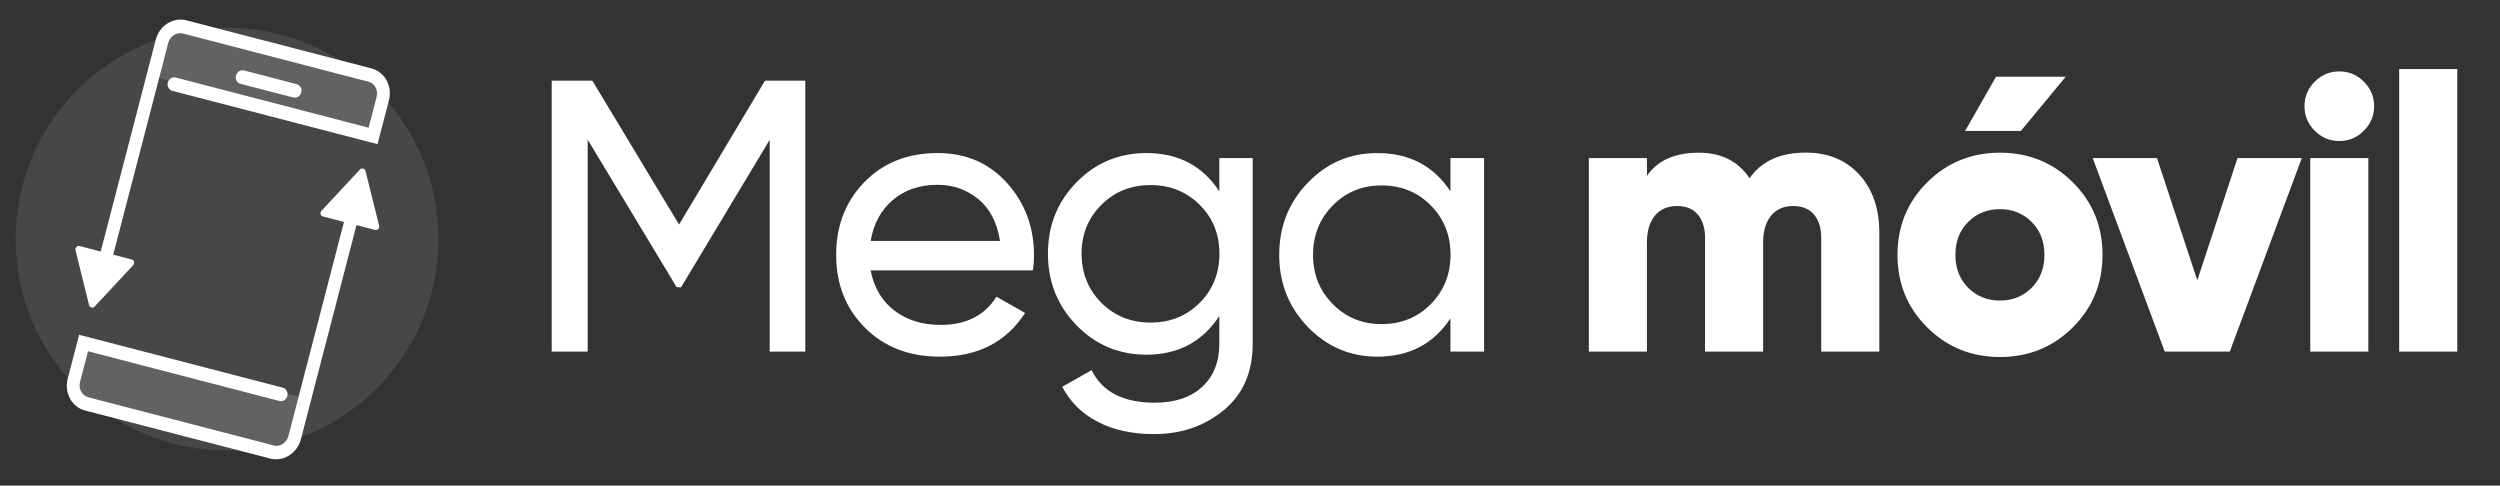
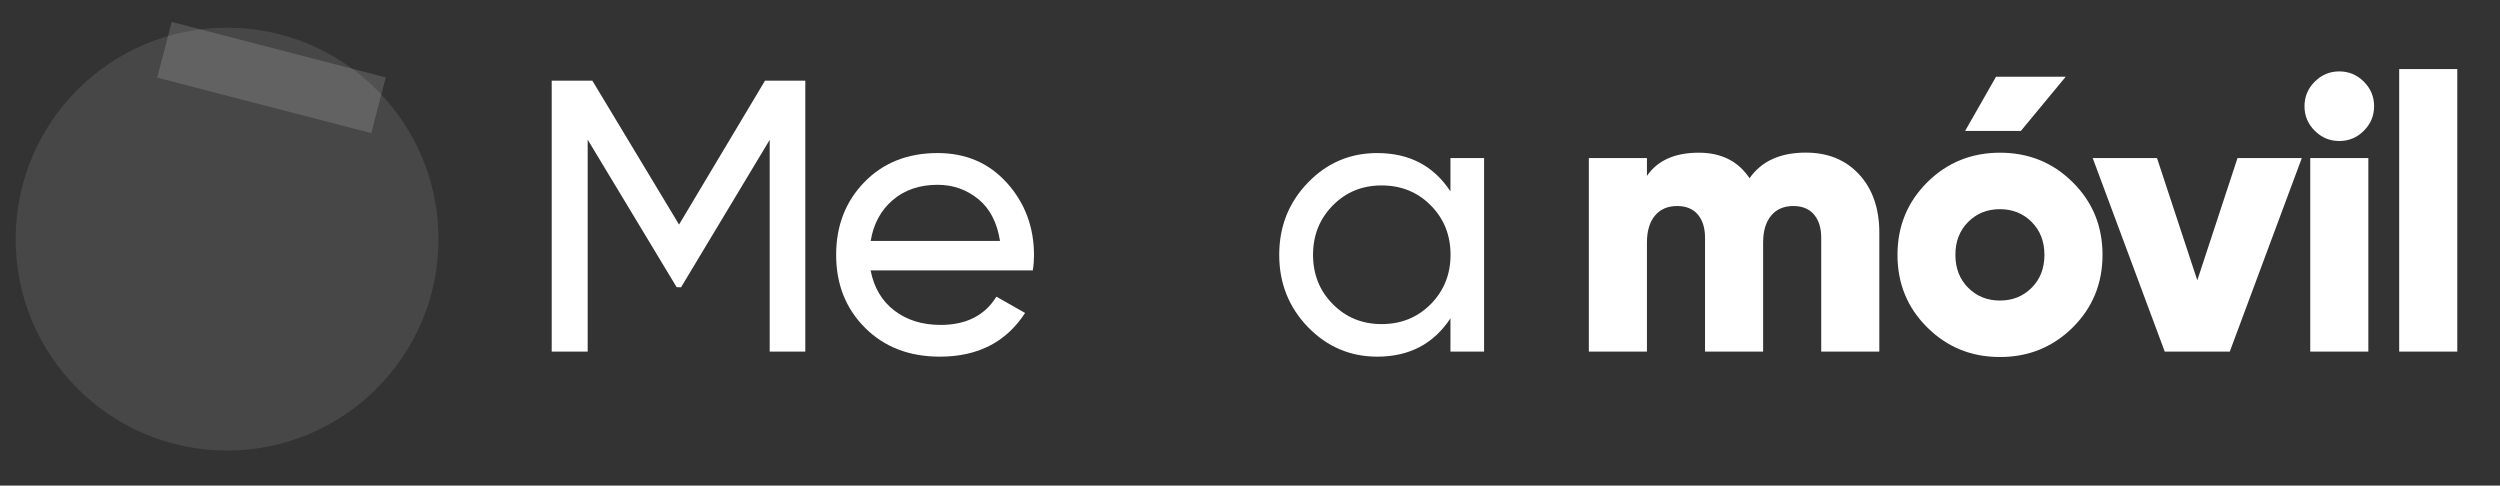
<svg xmlns="http://www.w3.org/2000/svg" version="1.1" id="Capa_1" x="0px" y="0px" viewBox="0 0 278 54" style="enable-background:new 0 0 278 54;" xml:space="preserve">
  <rect x="0" y="0" width="278" height="54" fill="#333333" stroke="none" />
  <style type="text/css">
	.st0{display:none;}
	.st1{fill:#FFFFFF;}
	.st2{opacity:0.1;}
	.st3{opacity:0.15;}
</style>
  <rect class="st0" width="278" height="54" />
  <g>
    <g>
      <g>
        <path class="st1" d="M89.55,8.97V39.1h-3.96V15.55l-9.86,16.4l-0.49-0.02l-9.89-16.4V39.1h-4V8.97h4.52l9.64,16l9.56-16H89.55z" />
        <path class="st1" d="M96.81,30.06c0.37,1.92,1.26,3.42,2.65,4.48c1.39,1.06,3.11,1.59,5.14,1.59c2.84,0,4.91-1.05,6.2-3.14     l3.19,1.81c-2.1,3.24-5.25,4.86-9.47,4.86c-3.42,0-6.19-1.07-8.33-3.21c-2.14-2.14-3.21-4.84-3.21-8.11     c0-3.24,1.05-5.94,3.14-8.09c2.09-2.15,4.81-3.23,8.14-3.23c3.16,0,5.73,1.11,7.73,3.34c1.99,2.22,2.99,4.9,2.99,8.03     c0,0.55-0.04,1.11-0.13,1.68H96.81z M104.26,20.55c-2.01,0-3.67,0.57-4.99,1.7c-1.32,1.13-2.14,2.65-2.45,4.54h14.38     c-0.32-2.04-1.12-3.59-2.41-4.65C107.48,21.08,105.98,20.55,104.26,20.55z" />
-         <path class="st1" d="M135.6,17.58h3.7v20.62c0,3.19-1.08,5.66-3.23,7.42c-2.15,1.77-4.73,2.65-7.75,2.65     c-2.41,0-4.49-0.45-6.24-1.36c-1.75-0.9-3.07-2.2-3.96-3.9l3.27-1.85c1.18,2.41,3.51,3.62,7.02,3.62c2.24,0,4-0.59,5.27-1.76     c1.28-1.18,1.91-2.78,1.91-4.82v-3.06c-1.89,2.87-4.59,4.3-8.09,4.3c-3.07,0-5.67-1.09-7.79-3.27c-2.12-2.18-3.18-4.83-3.18-7.96     c0-3.13,1.06-5.78,3.18-7.94c2.12-2.17,4.72-3.25,7.79-3.25c3.53,0,6.23,1.42,8.09,4.26V17.58z M122.47,33.67     c1.46,1.46,3.29,2.2,5.47,2.2c2.18,0,4-0.73,5.47-2.2c1.46-1.46,2.19-3.29,2.19-5.47c0-2.15-0.73-3.96-2.19-5.42     c-1.46-1.46-3.29-2.2-5.47-2.2c-2.18,0-4,0.73-5.47,2.2c-1.46,1.46-2.2,3.27-2.2,5.42C120.28,30.39,121.01,32.21,122.47,33.67z" />
        <path class="st1" d="M161.29,17.58h3.74V39.1h-3.74v-3.7c-1.87,2.84-4.58,4.26-8.14,4.26c-3.01,0-5.58-1.1-7.71-3.29     c-2.12-2.2-3.19-4.87-3.19-8.03s1.06-5.83,3.19-8.03c2.12-2.2,4.69-3.29,7.71-3.29c3.56,0,6.27,1.42,8.14,4.26V17.58z      M153.63,36.04c2.18,0,4-0.74,5.47-2.22c1.46-1.48,2.2-3.31,2.2-5.49c0-2.18-0.73-4.01-2.2-5.49c-1.46-1.48-3.29-2.22-5.47-2.22     c-2.15,0-3.96,0.74-5.42,2.22c-1.46,1.48-2.2,3.31-2.2,5.49c0,2.18,0.73,4.01,2.2,5.49C149.67,35.3,151.48,36.04,153.63,36.04z" />
      </g>
      <g>
        <g>
          <path class="st1" d="M200.8,16.97c2.47,0,4.45,0.81,5.94,2.43c1.49,1.62,2.24,3.78,2.24,6.48V39.1h-6.46V26.44      c0-1.09-0.27-1.95-0.8-2.58c-0.53-0.63-1.3-0.95-2.3-0.95c-1.06,0-1.89,0.36-2.48,1.08c-0.59,0.72-0.88,1.71-0.88,2.97V39.1      h-6.46V26.44c0-1.09-0.27-1.95-0.8-2.58c-0.53-0.63-1.3-0.95-2.3-0.95c-1.06,0-1.89,0.36-2.48,1.08      c-0.59,0.72-0.88,1.71-0.88,2.97V39.1h-6.46V17.58h6.46v1.98c1.18-1.72,3.1-2.58,5.77-2.58c2.5,0,4.38,0.95,5.64,2.84      C195.88,17.92,197.96,16.97,200.8,16.97z M230.49,20.27c-2.21-2.2-4.91-3.29-8.09-3.29s-5.88,1.1-8.09,3.29      c-2.21,2.2-3.31,4.89-3.31,8.07c0,3.19,1.1,5.88,3.31,8.07c2.21,2.2,4.91,3.29,8.09,3.29s5.88-1.1,8.09-3.29      c2.21-2.2,3.31-4.89,3.31-8.07C233.8,25.15,232.7,22.46,230.49,20.27z M225.92,32c-0.95,0.95-2.12,1.42-3.53,1.42      c-1.41,0-2.58-0.47-3.53-1.42c-0.95-0.95-1.42-2.17-1.42-3.66c0-1.49,0.47-2.71,1.42-3.66c0.95-0.95,2.12-1.42,3.53-1.42      c1.41,0,2.58,0.47,3.53,1.42c0.95,0.95,1.42,2.17,1.42,3.66C227.34,29.83,226.87,31.05,225.92,32z M218.52,14.56h6.2l4.99-6.03      h-7.75L218.52,14.56z M248.81,17.58h7.15l-8.01,21.52h-7.23l-8.01-21.52h7.15l4.48,13.59L248.81,17.58z M262.86,14.54      c-0.76,0.76-1.67,1.14-2.73,1.14c-1.06,0-1.97-0.38-2.73-1.14c-0.76-0.76-1.14-1.67-1.14-2.73c0-1.06,0.38-1.97,1.14-2.73      c0.76-0.76,1.67-1.14,2.73-1.14c1.06,0,1.97,0.38,2.73,1.14c0.76,0.76,1.14,1.67,1.14,2.73C264,12.87,263.62,13.78,262.86,14.54      z M256.9,39.1V17.58h6.46V39.1H256.9z M266.79,39.1V7.68h6.46V39.1H266.79z" />
        </g>
      </g>
    </g>
    <g>
      <g class="st2">
        <circle class="st1" cx="25.25" cy="26.59" r="23.51" />
      </g>
      <g>
        <g class="st3">
          <rect x="27" y="-3.67" transform="matrix(0.251 -0.968 0.968 0.251 14.261 35.69)" class="st1" width="6.4" height="24.59" />
        </g>
        <g class="st3">
-           <rect x="17.74" y="31.97" transform="matrix(0.251 -0.968 0.968 0.251 -27.165 53.41)" class="st1" width="6.4" height="24.59" />
-         </g>
+           </g>
        <g>
-           <path class="st1" d="M42.06,25.46c-0.09,0.1-0.22,0.14-0.35,0.11l-2.07-0.54l-3.1,11.95l-1.05,4.04l-2.03,7.82      c-0.41,1.57-1.94,2.53-3.41,2.15L9.46,45.65c-1.47-0.38-2.34-1.97-1.93-3.54l1.27-4.88l22.65,5.88c0.38,0.1,0.61,0.51,0.5,0.92      c-0.11,0.41-0.5,0.65-0.88,0.56L9.79,39.06l-0.89,3.41c-0.2,0.76,0.22,1.52,0.93,1.71l20.59,5.35c0.71,0.18,1.45-0.28,1.65-1.04      l2.03-7.82l1.05-4.04l3.1-11.95l-2.35-0.61c-0.12-0.03-0.22-0.13-0.25-0.26c-0.03-0.13,0-0.27,0.1-0.37l4.29-4.6      c0.18-0.2,0.53-0.1,0.6,0.16l1.52,6.1C42.19,25.23,42.16,25.37,42.06,25.46z M10.17,34.2c0.12,0.03,0.26-0.01,0.35-0.11      l4.29-4.6c0.09-0.1,0.13-0.24,0.1-0.37c-0.03-0.13-0.13-0.23-0.25-0.26l-2.07-0.54l3.04-11.69l1.05-4.04l2.03-7.82      c0.2-0.76,0.93-1.22,1.65-1.04l20.59,5.35c0.71,0.18,1.13,0.95,0.93,1.71l-0.89,3.41L19.54,8.62c-0.38-0.1-0.78,0.15-0.88,0.56      c-0.11,0.41,0.12,0.82,0.5,0.92l22.82,5.93l1.27-4.88c0.41-1.57-0.46-3.15-1.93-3.54L20.73,2.26c-1.47-0.38-3,0.58-3.41,2.15      l-2.03,7.82l-1.05,4.04L11.2,27.97l-2.35-0.61c-0.12-0.03-0.26,0.01-0.35,0.11c-0.09,0.1-0.13,0.24-0.1,0.37l1.51,6.1      C9.95,34.06,10.05,34.16,10.17,34.2z M32.62,10.84c0.38,0.1,0.78-0.15,0.88-0.56c0.11-0.41-0.12-0.82-0.5-0.92l-5.88-1.53      C26.74,7.75,26.35,8,26.24,8.4c-0.11,0.41,0.12,0.82,0.5,0.92L32.62,10.84z" />
-         </g>
+           </g>
      </g>
    </g>
  </g>
</svg>